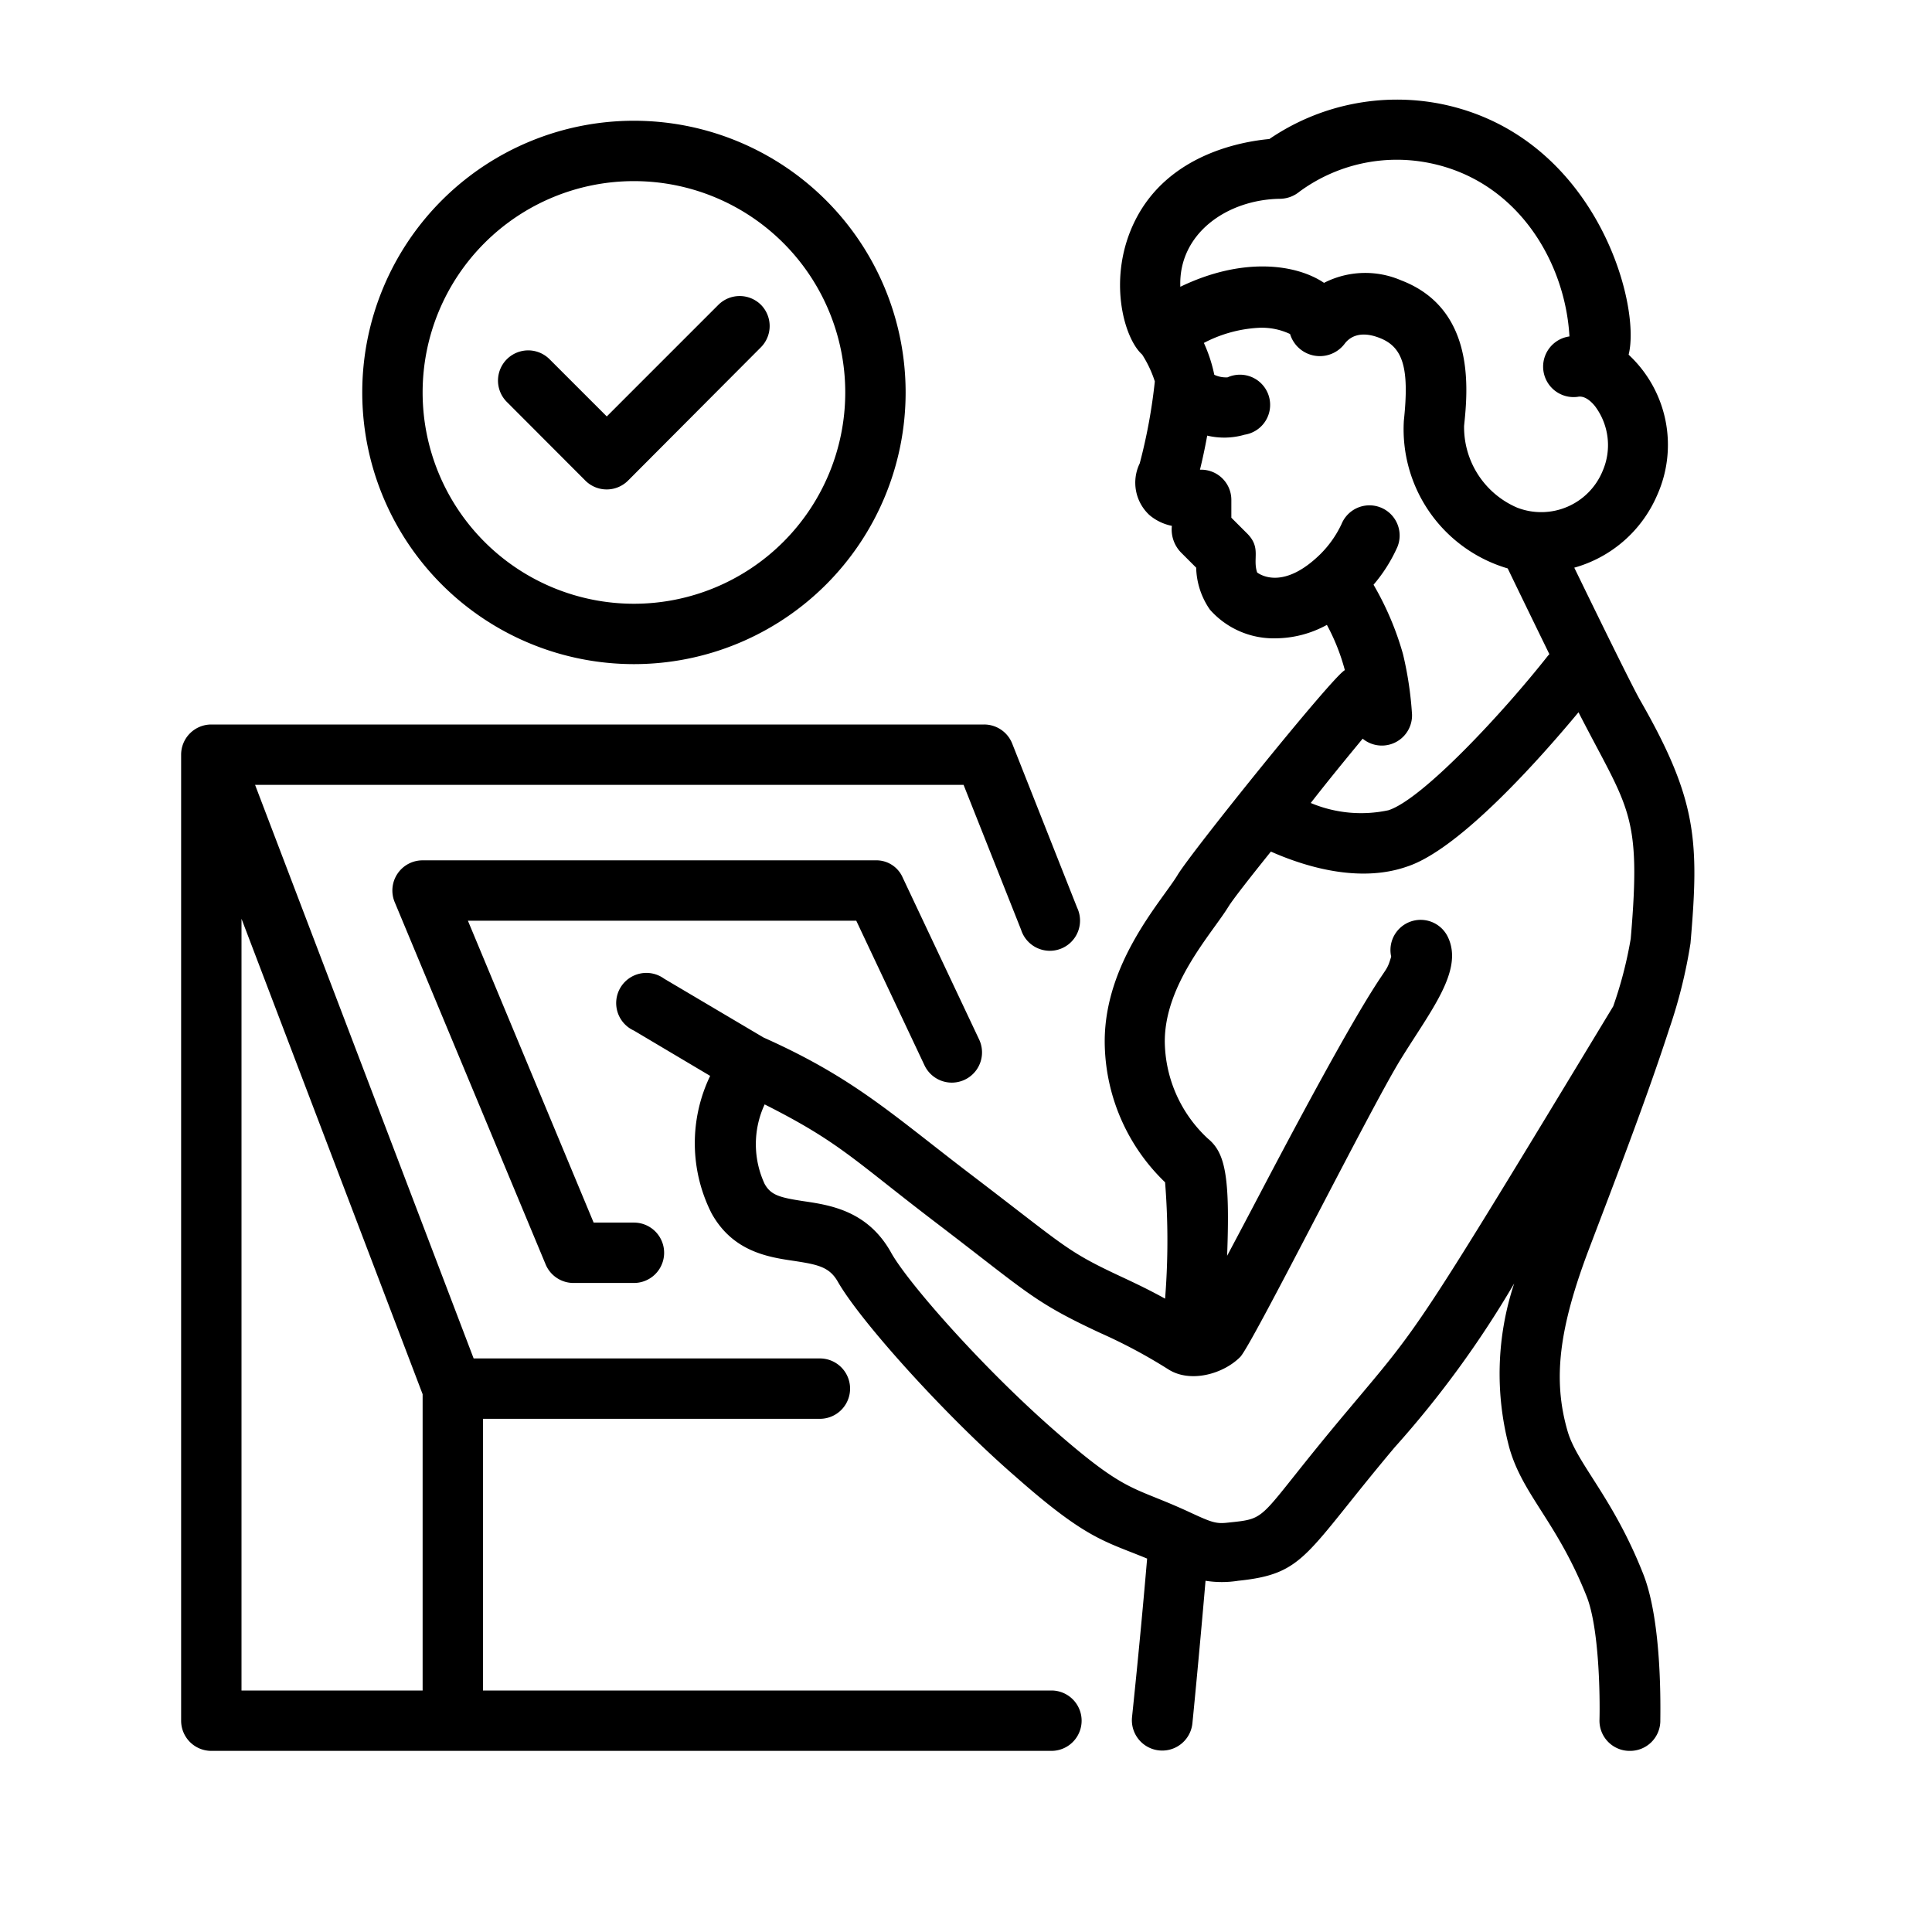
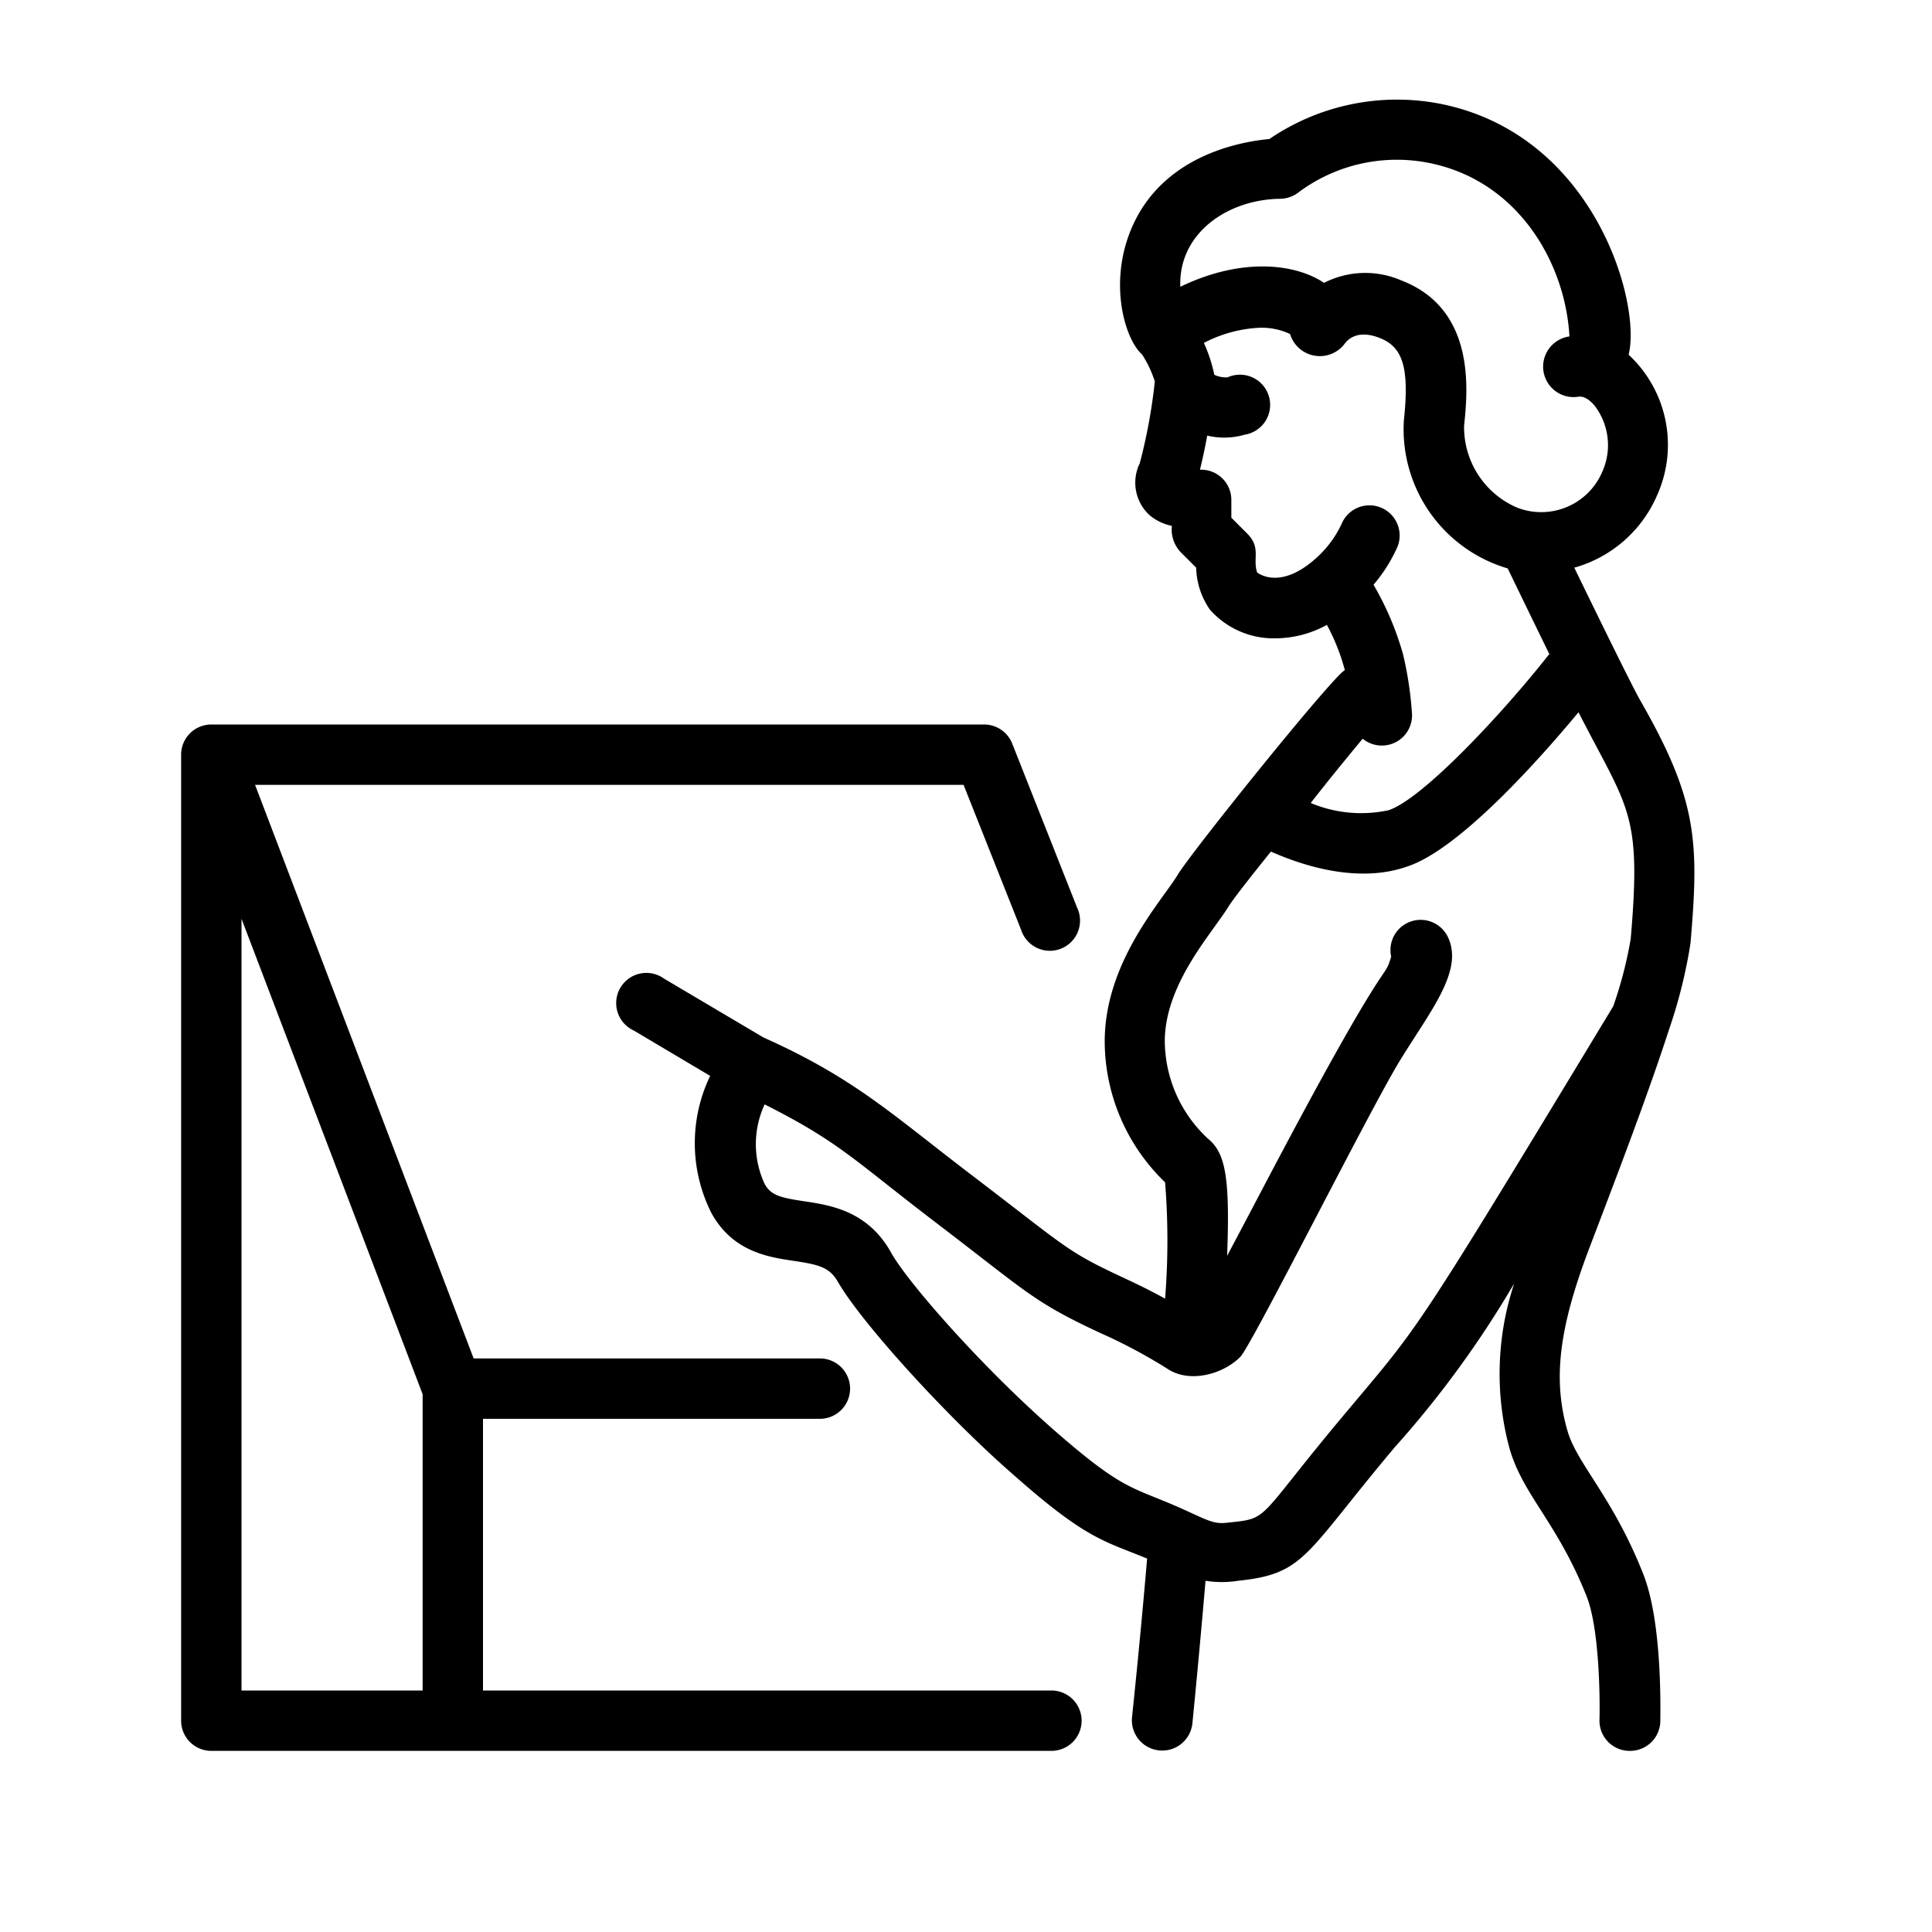
<svg xmlns="http://www.w3.org/2000/svg" id="Слой_1" height="512" viewBox="0 0 128 128" width="512" data-name="Слой 1">
  <path d="m12 114a2 2 0 0 0 2 2h55.66a2 2 0 0 0 0-4h-37.66v-18h22.32a2 2 0 0 0 0-4h-22.94l-14.48-38h46.94l3.81 9.6a2 2 0 1 0 3.71-1.47l-4.3-10.87a2 2 0 0 0 -1.86-1.26h-51.2a2 2 0 0 0 -2 2zm4-2v-51.13l12 31.5v19.63z" />
-   <path d="m26.15 59.77 10 24a2 2 0 0 0 1.85 1.23h4a2 2 0 0 0 0-4h-2.67l-8.33-20h25.73l4.52 9.58a2 2 0 0 0 3.62-1.71l-5.06-10.72a1.9 1.9 0 0 0 -1.81-1.15h-30a2 2 0 0 0 -1.85 2.77z" />
  <path d="m74.49 84.68c-3.89-1.81-3.7-1.94-10.13-6.84-5.25-4-7.75-6.41-13.77-9.1l-6.59-3.9a2 2 0 1 0 -2 3.44l5.05 3a10.28 10.28 0 0 0 .09 9.1c1.41 2.55 3.76 2.91 5.48 3.16 1.55.24 2.33.39 2.89 1.38 1.55 2.7 7.26 9 11.75 12.89 4.74 4.19 5.91 4.28 8.74 5.45-.5 5.86-1 10.47-1 10.51a2 2 0 1 0 4 .4s.41-4.09.87-9.44a6.86 6.86 0 0 0 2.16 0c4.46-.46 4.39-1.73 10.37-8.84a66.81 66.81 0 0 0 7.92-10.86 19 19 0 0 0 -.32 10.9c.89 3.13 3.14 4.88 5.11 9.81.84 2.09.9 6.63.86 8.2a2 2 0 0 0 1.94 2.06h.09a2 2 0 0 0 2-1.94c0-.67.15-6.57-1.14-9.8-2-5.06-4.37-7.27-5-9.43-1-3.43-.58-6.83 1.43-12.12 1.56-4.11 3.8-9.9 5.29-14.51a33.32 33.32 0 0 0 1.42-5.71c.58-6.76.45-9.49-3.32-16.07-.53-.92-2.79-5.54-4.38-8.81a8.45 8.45 0 0 0 5.48-4.78 8.15 8.15 0 0 0 -1.88-9.33c.86-3.37-2.22-14.57-12.46-16.62a15 15 0 0 0 -11.34 2.33c-1.82.17-6.69 1-8.89 5.39-1.87 3.73-.78 7.78.46 8.89a7.61 7.61 0 0 1 .84 1.78 36.14 36.14 0 0 1 -1 5.43 2.92 2.92 0 0 0 .65 3.43 3.31 3.31 0 0 0 1.48.71 2.18 2.18 0 0 0 .61 1.77l1 1a5.07 5.07 0 0 0 .91 2.78 5.63 5.63 0 0 0 4.36 1.9 7.13 7.13 0 0 0 3.39-.89 13.64 13.64 0 0 1 1.19 3c-.76.35-10.31 12.22-11.1 13.6-1.07 1.74-4.81 5.77-4.81 11a13 13 0 0 0 4 9.33 48.54 48.54 0 0 1 0 7.71c-1.01-.56-1.89-.98-2.7-1.36zm10.34-71.51a2.06 2.06 0 0 0 1.26-.47 10.89 10.89 0 0 1 8.61-1.9c5.83 1.17 9 6.54 9.28 11.49a2 2 0 1 0 .55 4c.48-.1.93.35 1.15.63a4.3 4.3 0 0 1 .5 4.28 4.4 4.4 0 0 1 -5.67 2.43 5.8 5.8 0 0 1 -3.51-5.42c.24-2.32.8-7.74-4.18-9.64a6 6 0 0 0 -5.1.17c-1.82-1.23-5.36-1.75-9.52.26-.14-3.51 3.09-5.79 6.63-5.83zm5.45 35.77a2 2 0 0 0 3.27-1.61 23.37 23.37 0 0 0 -.6-4 19.76 19.76 0 0 0 -1.95-4.59 10.32 10.32 0 0 0 1.58-2.5 2 2 0 0 0 -3.7-1.52 7 7 0 0 1 -1.41 2c-2.37 2.32-3.89 1.42-4.18 1.21-.32-.95.3-1.66-.71-2.63l-1-1v-1.18a2 2 0 0 0 -2.08-2c.15-.61.33-1.42.48-2.26a4.85 4.85 0 0 0 2.48-.06 2 2 0 1 0 -1.13-3.8 1.82 1.82 0 0 1 -.88-.17 9.82 9.82 0 0 0 -.69-2.11 8.83 8.83 0 0 1 3.59-1 4.39 4.39 0 0 1 2.12.41 2.06 2.06 0 0 0 3.62.64c.28-.37.94-.91 2.29-.39 1.58.6 2 2 1.63 5.48a9.61 9.61 0 0 0 6.88 9.8c.53 1.1 1.66 3.43 2.76 5.68l-.1.11c-3 3.81-8.32 9.51-10.56 10.23a8.61 8.61 0 0 1 -5.15-.48c1.16-1.49 2.35-2.94 3.44-4.26zm-13.11 20.06c0-3.81 3.12-7.15 4.21-8.92.28-.46 1.38-1.87 2.82-3.66 2.76 1.22 6.12 2 9 1 3.51-1.13 8.92-7.27 11.38-10.23 3.31 6.47 4.18 6.61 3.46 15a27 27 0 0 1 -1.16 4.48c-13.31 22-12.75 21-17.57 26.75-6.28 7.46-5.06 7.15-8.07 7.47-.7.07-1.05-.07-2.29-.64-3.95-1.85-4.15-1.16-9.07-5.46s-9.88-9.99-10.88-11.87c-1.55-2.71-4-3.08-5.77-3.34-1.56-.24-2.15-.39-2.57-1.14a6.25 6.25 0 0 1 0-5.27c5 2.52 5.9 3.68 11.37 7.85 6.11 4.66 6.42 5.22 10.86 7.29a35.15 35.15 0 0 1 4.51 2.41c1.45.93 3.65.32 4.78-.83.82-.89 8.58-16.39 10.59-19.66s4.2-5.91 3.17-8.12a2 2 0 0 0 -3.77 1.27c-.56 1.84.16-1.16-8.64 15.6-.72 1.37-1.51 2.87-2.23 4.22.2-5.29-.13-6.83-1.28-7.77a8.89 8.89 0 0 1 -2.85-6.43z" />
-   <path d="m60 26a18 18 0 1 0 -18 18 18 18 0 0 0 18-18zm-32 0a14 14 0 1 1 14 14 14 14 0 0 1 -14-14z" />
-   <path d="m50.42 20.2a2 2 0 0 0 -2.83 0l-7.39 7.39-3.79-3.79a2 2 0 0 0 -2.83 2.83l5.2 5.21a2 2 0 0 0 2.83 0l8.81-8.84a2 2 0 0 0 0-2.8z" />
</svg>